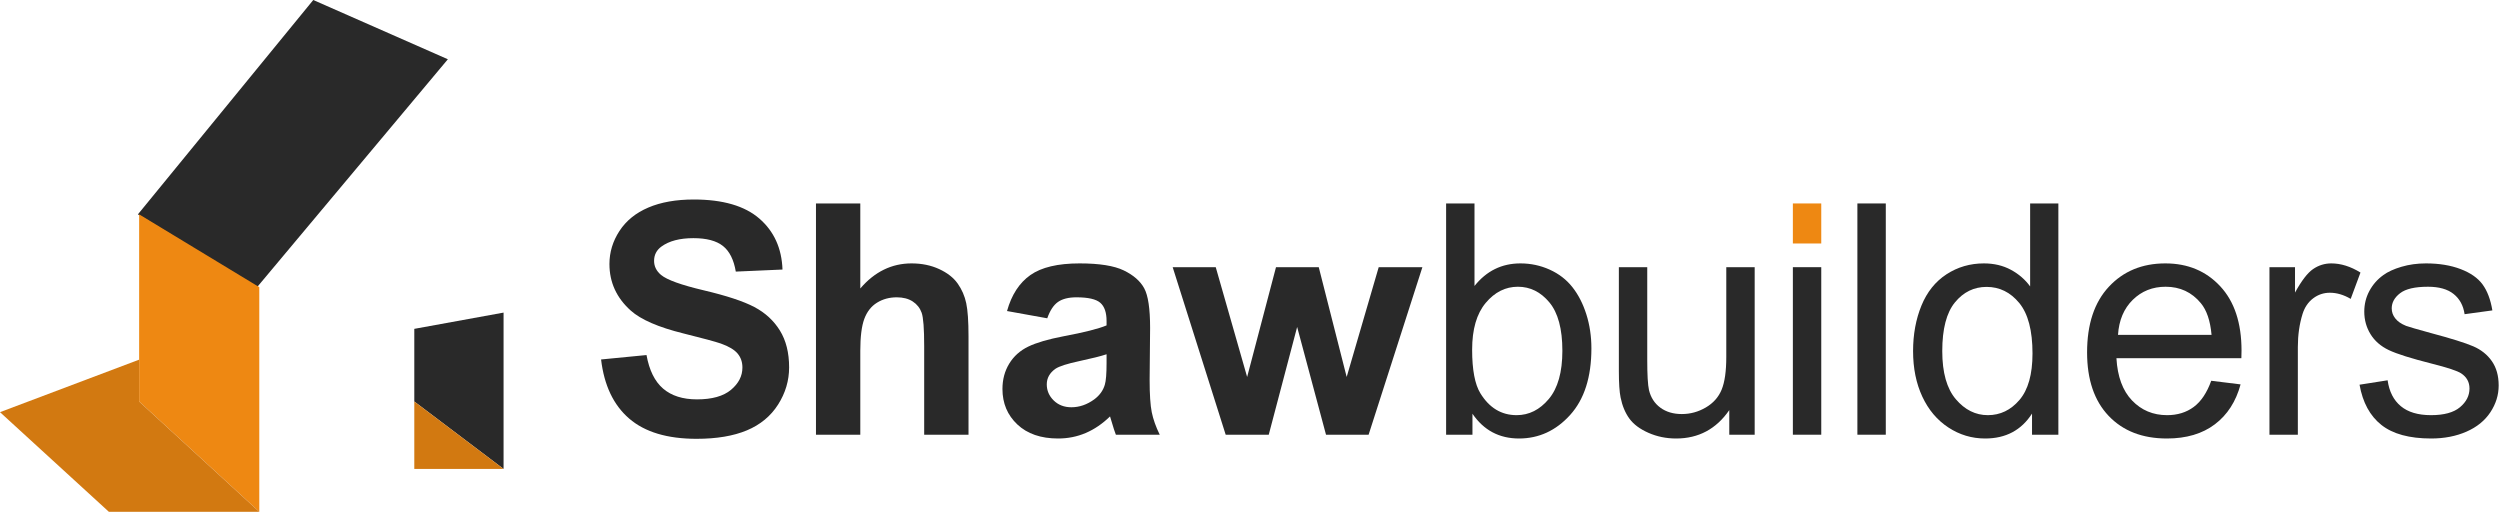
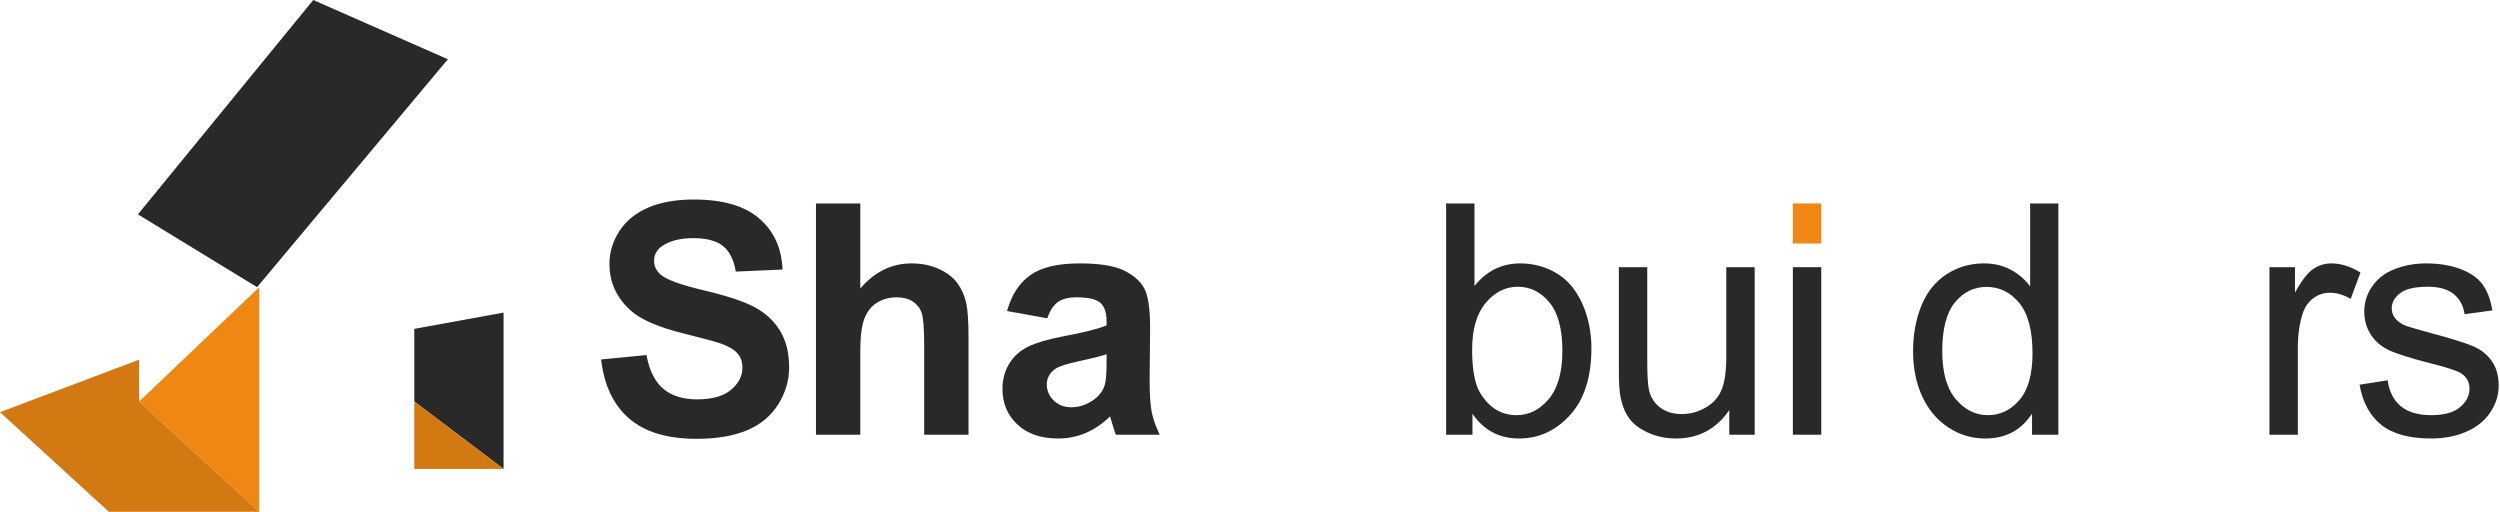
<svg xmlns="http://www.w3.org/2000/svg" width="100%" height="100%" viewBox="0 0 337 69" version="1.1" xml:space="preserve" style="fill-rule:evenodd;clip-rule:evenodd;stroke-linejoin:round;stroke-miterlimit:2;">
  <g>
    <g>
      <path d="M81.025,48.456L87.149,47.861C87.518,49.916 88.266,51.426 89.393,52.39C90.52,53.354 92.04,53.836 93.954,53.836C95.981,53.836 97.509,53.407 98.537,52.55C99.564,51.692 100.078,50.689 100.078,49.541C100.078,48.803 99.862,48.176 99.43,47.659C98.997,47.141 98.242,46.691 97.165,46.308C96.428,46.053 94.748,45.599 92.125,44.947C88.751,44.111 86.384,43.083 85.023,41.864C83.109,40.148 82.152,38.057 82.152,35.591C82.152,34.003 82.602,32.518 83.502,31.136C84.403,29.753 85.7,28.701 87.394,27.978C89.088,27.255 91.133,26.893 93.529,26.893C97.441,26.893 100.387,27.751 102.364,29.466C104.342,31.182 105.38,33.471 105.48,36.335L99.185,36.611C98.916,35.009 98.338,33.858 97.452,33.156C96.566,32.454 95.237,32.103 93.465,32.103C91.636,32.103 90.204,32.479 89.169,33.23C88.503,33.712 88.17,34.357 88.17,35.165C88.17,35.903 88.482,36.533 89.106,37.058C89.9,37.724 91.828,38.419 94.89,39.142C97.952,39.865 100.217,40.613 101.684,41.385C103.151,42.158 104.299,43.214 105.129,44.554C105.958,45.894 106.373,47.549 106.373,49.519C106.373,51.306 105.877,52.978 104.884,54.538C103.892,56.097 102.488,57.256 100.674,58.015C98.859,58.773 96.598,59.152 93.89,59.152C89.949,59.152 86.922,58.241 84.81,56.42C82.698,54.598 81.436,51.943 81.025,48.456Z" style="fill:rgb(41,41,41);fill-rule:nonzero;" />
      <path d="M115.968,27.425L115.968,38.887C117.896,36.633 120.2,35.506 122.879,35.506C124.254,35.506 125.495,35.761 126.6,36.271C127.706,36.782 128.539,37.434 129.099,38.228C129.659,39.021 130.042,39.9 130.247,40.864C130.453,41.828 130.556,43.324 130.556,45.351L130.556,58.599L124.58,58.599L124.58,46.67C124.58,44.302 124.467,42.8 124.24,42.162C124.013,41.524 123.613,41.017 123.039,40.641C122.464,40.265 121.745,40.078 120.88,40.078C119.888,40.078 119.002,40.319 118.222,40.801C117.442,41.283 116.872,42.009 116.51,42.98C116.149,43.951 115.968,45.387 115.968,47.286L115.968,58.599L109.993,58.599L109.993,27.425L115.968,27.425Z" style="fill:rgb(41,41,41);fill-rule:nonzero;" />
      <path d="M141.169,42.906L135.746,41.928C136.356,39.744 137.405,38.128 138.894,37.079C140.382,36.03 142.594,35.506 145.528,35.506C148.194,35.506 150.178,35.821 151.483,36.452C152.787,37.083 153.705,37.884 154.236,38.855C154.768,39.826 155.034,41.609 155.034,44.203L154.97,51.178C154.97,53.163 155.066,54.626 155.257,55.569C155.448,56.512 155.806,57.522 156.331,58.599L150.419,58.599C150.263,58.202 150.072,57.614 149.845,56.834C149.746,56.48 149.675,56.246 149.632,56.133C148.612,57.125 147.52,57.869 146.358,58.365C145.195,58.862 143.955,59.11 142.636,59.11C140.311,59.11 138.479,58.479 137.139,57.217C135.8,55.955 135.13,54.361 135.13,52.433C135.13,51.157 135.435,50.019 136.044,49.02C136.654,48.02 137.508,47.255 138.607,46.723C139.705,46.191 141.29,45.727 143.359,45.33C146.152,44.806 148.087,44.316 149.165,43.863L149.165,43.267C149.165,42.119 148.881,41.3 148.314,40.811C147.747,40.322 146.677,40.078 145.103,40.078C144.04,40.078 143.21,40.287 142.615,40.705C142.02,41.123 141.538,41.857 141.169,42.906ZM149.165,47.754C148.399,48.009 147.187,48.314 145.528,48.669C143.87,49.023 142.785,49.37 142.275,49.711C141.495,50.264 141.105,50.965 141.105,51.816C141.105,52.652 141.417,53.375 142.041,53.985C142.665,54.594 143.459,54.899 144.423,54.899C145.5,54.899 146.528,54.545 147.506,53.836C148.229,53.297 148.704,52.638 148.931,51.858C149.087,51.348 149.165,50.377 149.165,48.945L149.165,47.754Z" style="fill:rgb(41,41,41);fill-rule:nonzero;" />
-       <path d="M165.222,58.599L158.077,36.016L163.882,36.016L168.114,50.816L172.005,36.016L177.768,36.016L181.532,50.816L185.849,36.016L191.739,36.016L184.488,58.599L178.746,58.599L174.855,44.075L171.027,58.599L165.222,58.599Z" style="fill:rgb(41,41,41);fill-rule:nonzero;" />
      <path d="M198.487,58.599L194.936,58.599L194.936,27.425L198.763,27.425L198.763,38.547C200.379,36.519 202.442,35.506 204.951,35.506C206.341,35.506 207.656,35.786 208.896,36.346C210.137,36.906 211.157,37.692 211.958,38.706C212.759,39.72 213.387,40.942 213.84,42.374C214.294,43.806 214.521,45.337 214.521,46.967C214.521,50.838 213.564,53.829 211.65,55.941C209.736,58.054 207.439,59.11 204.76,59.11C202.095,59.11 200.004,57.997 198.487,55.771L198.487,58.599ZM198.444,47.138C198.444,49.845 198.813,51.802 199.55,53.007C200.755,54.977 202.385,55.963 204.441,55.963C206.114,55.963 207.56,55.236 208.779,53.783C209.998,52.33 210.608,50.164 210.608,47.286C210.608,44.338 210.023,42.162 208.854,40.758C207.684,39.355 206.27,38.653 204.611,38.653C202.938,38.653 201.492,39.379 200.273,40.833C199.054,42.286 198.444,44.387 198.444,47.138Z" style="fill:rgb(41,41,41);fill-rule:nonzero;" />
      <path d="M233.107,58.599L233.107,55.282C231.349,57.834 228.96,59.11 225.941,59.11C224.608,59.11 223.364,58.855 222.209,58.344C221.053,57.834 220.196,57.192 219.636,56.42C219.076,55.647 218.682,54.701 218.456,53.581C218.3,52.829 218.222,51.639 218.222,50.008L218.222,36.016L222.049,36.016L222.049,48.541C222.049,50.54 222.127,51.887 222.283,52.581C222.524,53.588 223.035,54.378 223.814,54.952C224.594,55.527 225.558,55.814 226.706,55.814C227.855,55.814 228.932,55.52 229.939,54.931C230.945,54.343 231.658,53.542 232.076,52.528C232.494,51.515 232.703,50.044 232.703,48.116L232.703,36.016L236.531,36.016L236.531,58.599L233.107,58.599Z" style="fill:rgb(41,41,41);fill-rule:nonzero;" />
      <rect x="241.678" y="36.016" width="3.828" height="22.583" style="fill:rgb(41,41,41);" />
      <rect x="241.678" y="27.425" width="3.828" height="5.397" style="fill:rgb(238,136,18);" />
-       <rect x="250.376" y="27.425" width="3.828" height="31.174" style="fill:rgb(41,41,41);" />
      <path d="M273.917,58.599L273.917,55.75C272.485,57.99 270.38,59.11 267.601,59.11C265.801,59.11 264.146,58.614 262.636,57.621C261.126,56.629 259.957,55.243 259.127,53.464C258.298,51.685 257.883,49.64 257.883,47.329C257.883,45.075 258.259,43.03 259.01,41.194C259.762,39.358 260.889,37.951 262.391,36.973C263.894,35.995 265.574,35.506 267.431,35.506C268.792,35.506 270.004,35.793 271.068,36.367C272.131,36.941 272.996,37.689 273.662,38.61L273.662,27.425L277.468,27.425L277.468,58.599L273.917,58.599ZM261.817,47.329C261.817,50.221 262.427,52.383 263.646,53.815C264.865,55.247 266.304,55.963 267.963,55.963C269.636,55.963 271.057,55.279 272.226,53.91C273.396,52.542 273.981,50.455 273.981,47.648C273.981,44.557 273.385,42.289 272.195,40.843C271.004,39.397 269.536,38.674 267.793,38.674C266.092,38.674 264.67,39.369 263.529,40.758C262.388,42.147 261.817,44.338 261.817,47.329Z" style="fill:rgb(41,41,41);fill-rule:nonzero;" />
-       <path d="M298.075,51.327L302.03,51.816C301.406,54.127 300.251,55.92 298.564,57.196C296.877,58.472 294.722,59.11 292.099,59.11C288.796,59.11 286.177,58.093 284.242,56.058C282.307,54.024 281.339,51.171 281.339,47.499C281.339,43.7 282.318,40.751 284.274,38.653C286.23,36.555 288.768,35.506 291.887,35.506C294.906,35.506 297.373,36.533 299.287,38.589C301.201,40.645 302.158,43.537 302.158,47.265C302.158,47.492 302.151,47.832 302.136,48.286L285.295,48.286C285.436,50.767 286.138,52.666 287.4,53.985C288.662,55.303 290.235,55.963 292.121,55.963C293.524,55.963 294.722,55.594 295.714,54.857C296.707,54.12 297.494,52.943 298.075,51.327ZM285.507,45.139L298.117,45.139C297.947,43.239 297.465,41.814 296.671,40.864C295.452,39.39 293.872,38.653 291.929,38.653C290.171,38.653 288.694,39.241 287.496,40.418C286.298,41.595 285.635,43.168 285.507,45.139Z" style="fill:rgb(41,41,41);fill-rule:nonzero;" />
      <path d="M305.923,58.599L305.923,36.016L309.367,36.016L309.367,39.44C310.246,37.838 311.058,36.782 311.802,36.271C312.547,35.761 313.365,35.506 314.258,35.506C315.548,35.506 316.86,35.917 318.192,36.739L316.874,40.29C315.938,39.737 315.003,39.461 314.067,39.461C313.231,39.461 312.479,39.713 311.813,40.216C311.147,40.719 310.672,41.417 310.388,42.31C309.963,43.671 309.75,45.16 309.75,46.776L309.75,58.599L305.923,58.599Z" style="fill:rgb(41,41,41);fill-rule:nonzero;" />
      <path d="M318.066,51.858L321.851,51.263C322.063,52.78 322.655,53.942 323.626,54.75C324.598,55.558 325.955,55.963 327.699,55.963C329.457,55.963 330.761,55.605 331.611,54.889C332.462,54.173 332.887,53.333 332.887,52.369C332.887,51.504 332.512,50.823 331.76,50.327C331.236,49.987 329.931,49.555 327.848,49.03C325.041,48.321 323.095,47.708 322.01,47.191C320.926,46.673 320.104,45.957 319.544,45.043C318.984,44.129 318.704,43.119 318.704,42.013C318.704,41.006 318.934,40.074 319.395,39.216C319.855,38.359 320.483,37.646 321.277,37.079C321.872,36.64 322.684,36.268 323.711,35.963C324.739,35.658 325.842,35.506 327.018,35.506C328.79,35.506 330.346,35.761 331.686,36.271C333.026,36.782 334.014,37.473 334.652,38.345C335.29,39.216 335.73,40.382 335.971,41.843L332.228,42.353C332.058,41.19 331.565,40.283 330.75,39.631C329.935,38.979 328.783,38.653 327.295,38.653C325.537,38.653 324.282,38.943 323.531,39.525C322.779,40.106 322.404,40.786 322.404,41.566C322.404,42.062 322.56,42.509 322.872,42.906C323.183,43.317 323.672,43.657 324.339,43.927C324.722,44.068 325.849,44.394 327.72,44.905C330.428,45.628 332.317,46.22 333.387,46.68C334.457,47.141 335.297,47.811 335.907,48.69C336.517,49.569 336.821,50.66 336.821,51.965C336.821,53.241 336.449,54.442 335.705,55.569C334.961,56.696 333.887,57.568 332.483,58.185C331.08,58.801 329.492,59.11 327.72,59.11C324.785,59.11 322.549,58.5 321.011,57.281C319.473,56.062 318.491,54.254 318.066,51.858Z" style="fill:rgb(41,41,41);fill-rule:nonzero;" />
    </g>
    <path d="M42.228,0L18.589,28.896L34.652,38.709L60.372,7.989L42.228,0Z" style="fill:rgb(41,41,41);" />
-     <path d="M34.952,38.709L18.756,28.896L18.756,54.123L34.952,68.993L34.952,38.709Z" style="fill:rgb(238,136,18);" />
+     <path d="M34.952,38.709L18.756,54.123L34.952,68.993L34.952,38.709Z" style="fill:rgb(238,136,18);" />
    <path d="M18.756,48.481L0,55.56L14.678,68.993L34.952,68.993L18.756,54.123L18.756,48.481Z" style="fill:rgb(210,121,17);" />
    <path d="M67.881,42.138L55.847,44.329L55.847,54.123L67.881,63.21L67.881,42.138Z" style="fill:rgb(41,41,41);" />
    <path d="M55.847,63.21L67.881,63.21L55.847,54.123L55.847,63.21Z" style="fill:rgb(210,121,17);" />
  </g>
</svg>